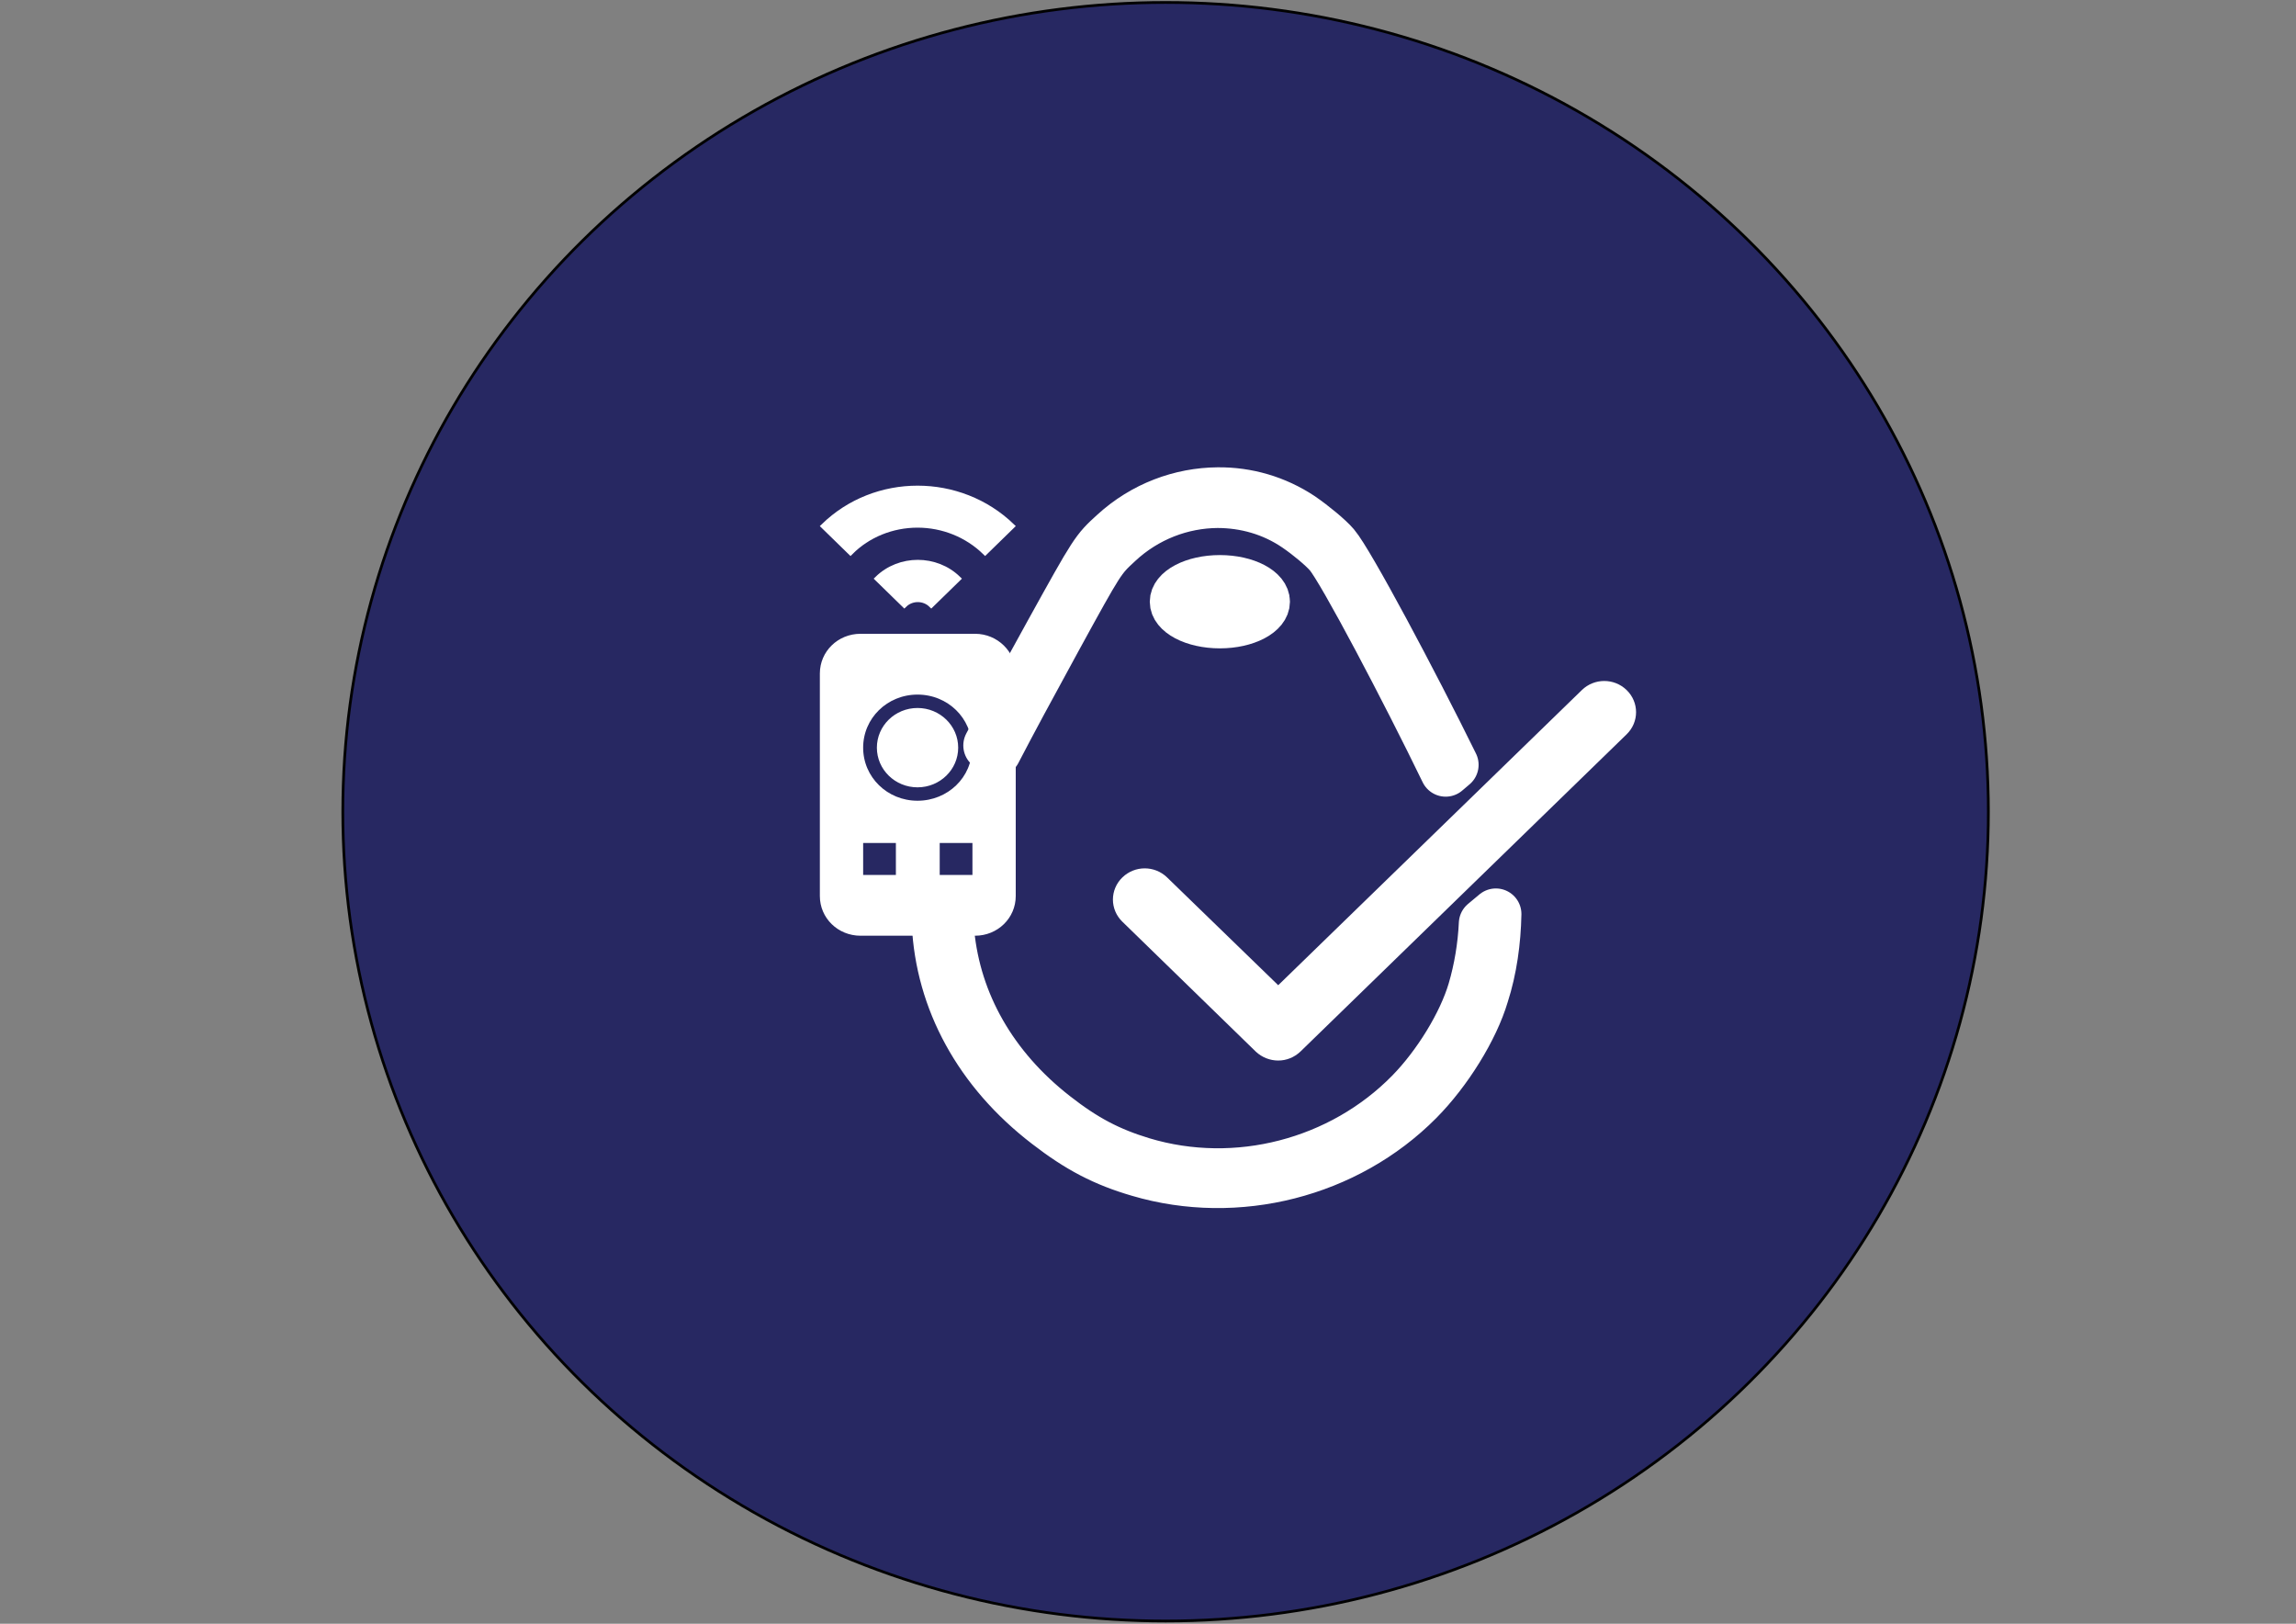
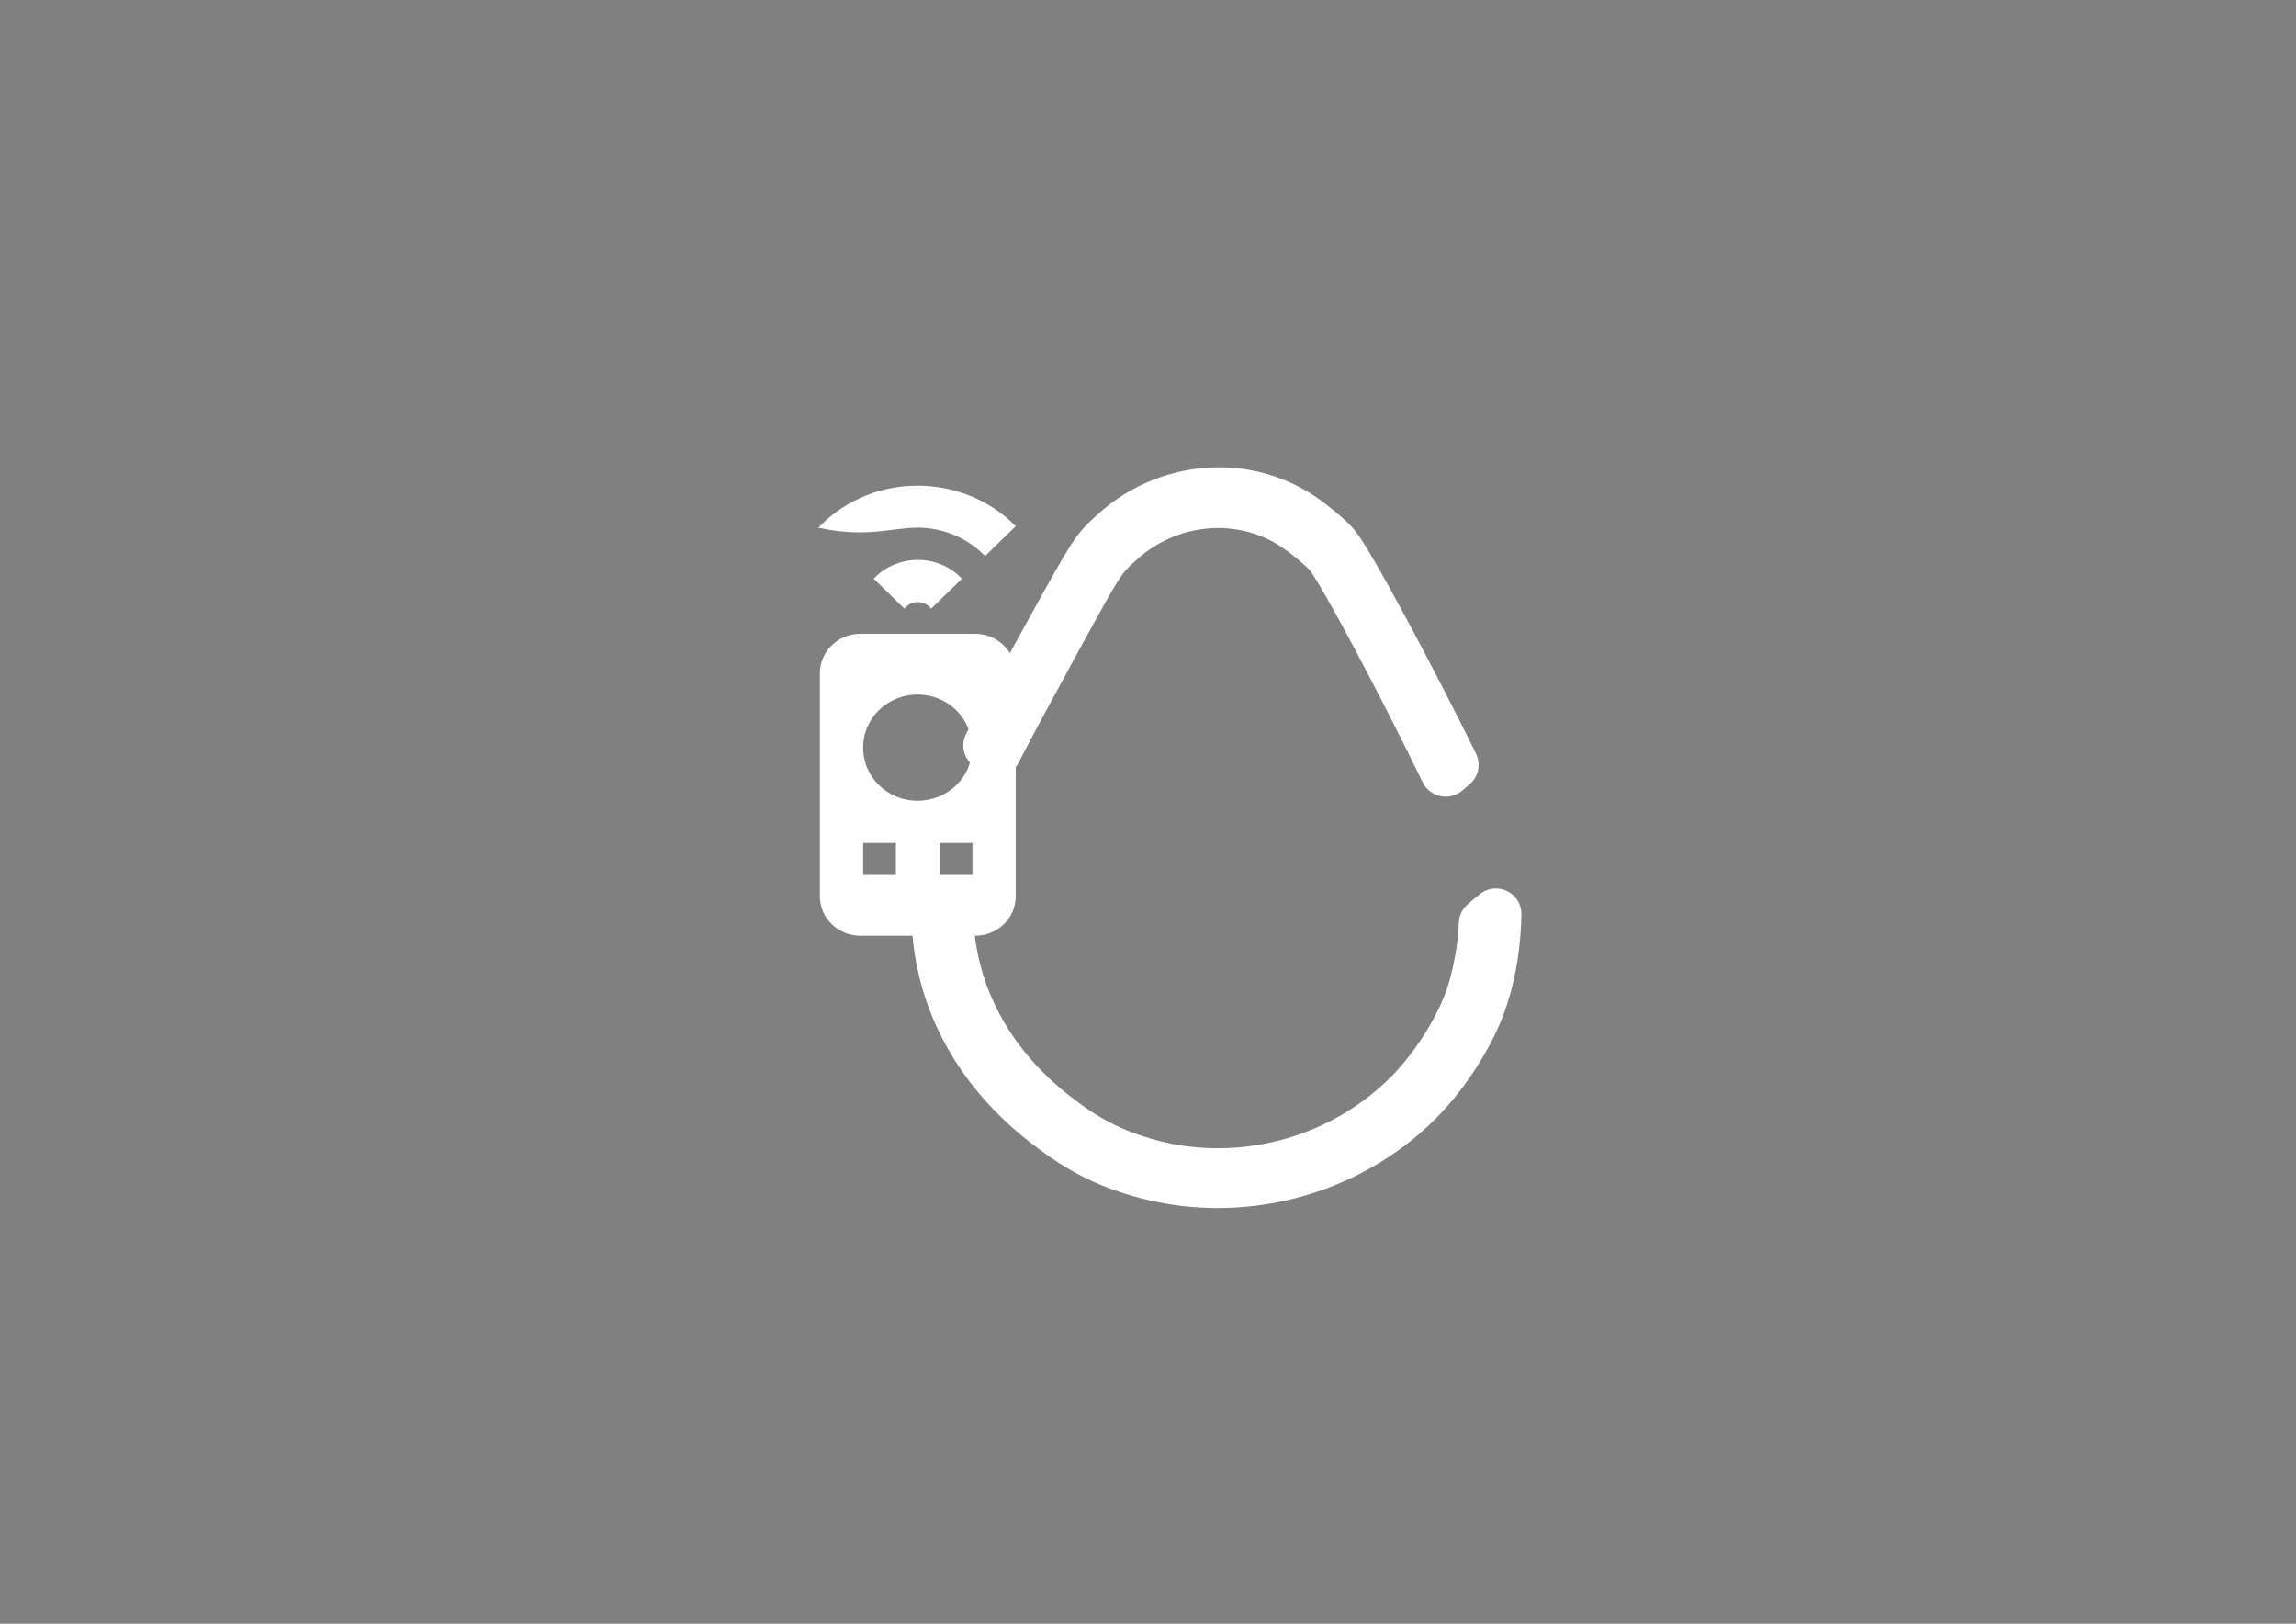
<svg xmlns="http://www.w3.org/2000/svg" id="Layer_1" x="0px" y="0px" viewBox="0 0 841.9 595.3" style="enable-background:new 0 0 841.9 595.3;" xml:space="preserve">
  <rect x="0" y="0" width="841.9" height="595.3" fill="#808080" stroke="none" />
  <style type="text/css"> .st0{fill:#272862;stroke:#010101;stroke-miterlimit:10;} .st1{fill:#FFFFFF;fill-opacity:0;stroke:#FFFFFF;stroke-width:18.75;stroke-linejoin:round;stroke-miterlimit:3.992;} .st2{fill:#FFFFFF;stroke:#FFFFFF;stroke-width:7.028;stroke-miterlimit:3.992;} .st3{fill:#FFFFFF;stroke:#FFFFFF;stroke-width:15;stroke-miterlimit:3.992;} .st4{fill:#FFFFFF;stroke:#FFFFFF;stroke-miterlimit:10;} </style>
-   <ellipse class="st0" cx="427.4" cy="297.6" rx="301.7" ry="296.7" />
  <g>
    <path id="path4552" class="st1" d="M446.6,180.7c-13.6,0.1-27.2,5.1-38,15c-6.8,6.2-6.9,6.3-23.5,36.3c-9.8,17.8-17.1,31-22.5,41.3 l2.5,2.1c5.3-10.2,12.4-23.4,22.2-41.3c16-29.2,16.1-29.3,22.6-35.3c10.3-9.6,23.4-14.5,36.5-14.6c10.2,0,20.3,2.8,29.1,8.8 c4.4,3,9.8,7.5,12,10.1c5.1,6,28.4,50.3,42.6,79.6l2.7-2.3c-14.8-30.1-38.3-74.2-43.5-80.3c-2.3-2.7-7.9-7.3-12.4-10.4 C467.7,183.6,457.2,180.6,446.6,180.7z M548.5,335.1l-4.2,3.5c-0.4,8.4-1.8,16.8-4.1,24.6c-3.6,12.2-12.9,27.4-23,37.7 c-25.3,25.8-63.8,35.8-98.4,25.4c-12.2-3.7-21.2-8.4-32.3-17.1c-22.8-17.8-36.1-41.4-38.6-67.2l-4.2-3.5 c1.3,28.2,15.4,54.2,40.4,73.4c11.5,8.9,20.9,13.8,33.6,17.5c35.9,10.6,76,0.4,102.3-26.1c10.5-10.6,20.2-26.2,23.9-38.7 C546.9,355.3,548.3,345.1,548.5,335.1L548.5,335.1z" />
-     <path id="path6" class="st2" d="M468.7,385.3c-2.1,0-4.2-0.8-5.8-2.3L414,335.4c-3.2-3.1-3.2-8.1,0-11.2s8.3-3.1,11.5,0l43.2,41.9 l113.8-110.6c3.2-3.1,8.3-3.1,11.5,0c3.2,3.1,3.2,8.1,0,11.2L474.4,383C472.8,384.5,470.8,385.3,468.7,385.3L468.7,385.3z" />
-     <ellipse id="path836" class="st3" cx="447.3" cy="220.6" rx="18.2" ry="9.6" />
    <g id="g830" transform="matrix(1.936,0,0,1.889,-486.358,-388.931)">
      <path id="path2-2" class="st4" d="M435.9,329.4h-21.7c-4,0-7.2,3.2-7.2,7.2v43.2c0,4,3.2,7.2,7.2,7.2h21.7c4,0,7.2-3.2,7.2-7.2 v-43.2C443.1,332.7,439.9,329.4,435.9,329.4L435.9,329.4z M421.4,376.2h-7.2V369h7.2V376.2z M435.9,376.2h-7.2V369h7.2V376.2z M425,361.8c-6,0-10.8-4.8-10.8-10.8c0-6,4.8-10.8,10.8-10.8s10.8,4.8,10.8,10.8c0,0,0,0,0,0C435.9,357,431,361.8,425,361.8z" />
-       <ellipse id="circle4" class="st4" cx="425" cy="351" rx="7.2" ry="7.2" />
      <path id="path6-6" class="st4" d="M417.4,318.2l5.1,5.1c1.4-1.4,3.7-1.4,5.1,0l5.1-5.1C428.5,314,421.6,314,417.4,318.2 C417.4,318.2,417.4,318.2,417.4,318.2L417.4,318.2z" />
-       <path id="path8" class="st4" d="M425,307.8c4.8,0,9.4,1.9,12.8,5.3l5.1-5.1c-9.9-9.8-25.9-9.8-35.7,0c0,0,0,0,0,0l5.1,5.1 C415.6,309.7,420.2,307.8,425,307.8z" />
+       <path id="path8" class="st4" d="M425,307.8c4.8,0,9.4,1.9,12.8,5.3l5.1-5.1c-9.9-9.8-25.9-9.8-35.7,0c0,0,0,0,0,0C415.6,309.7,420.2,307.8,425,307.8z" />
    </g>
  </g>
</svg>